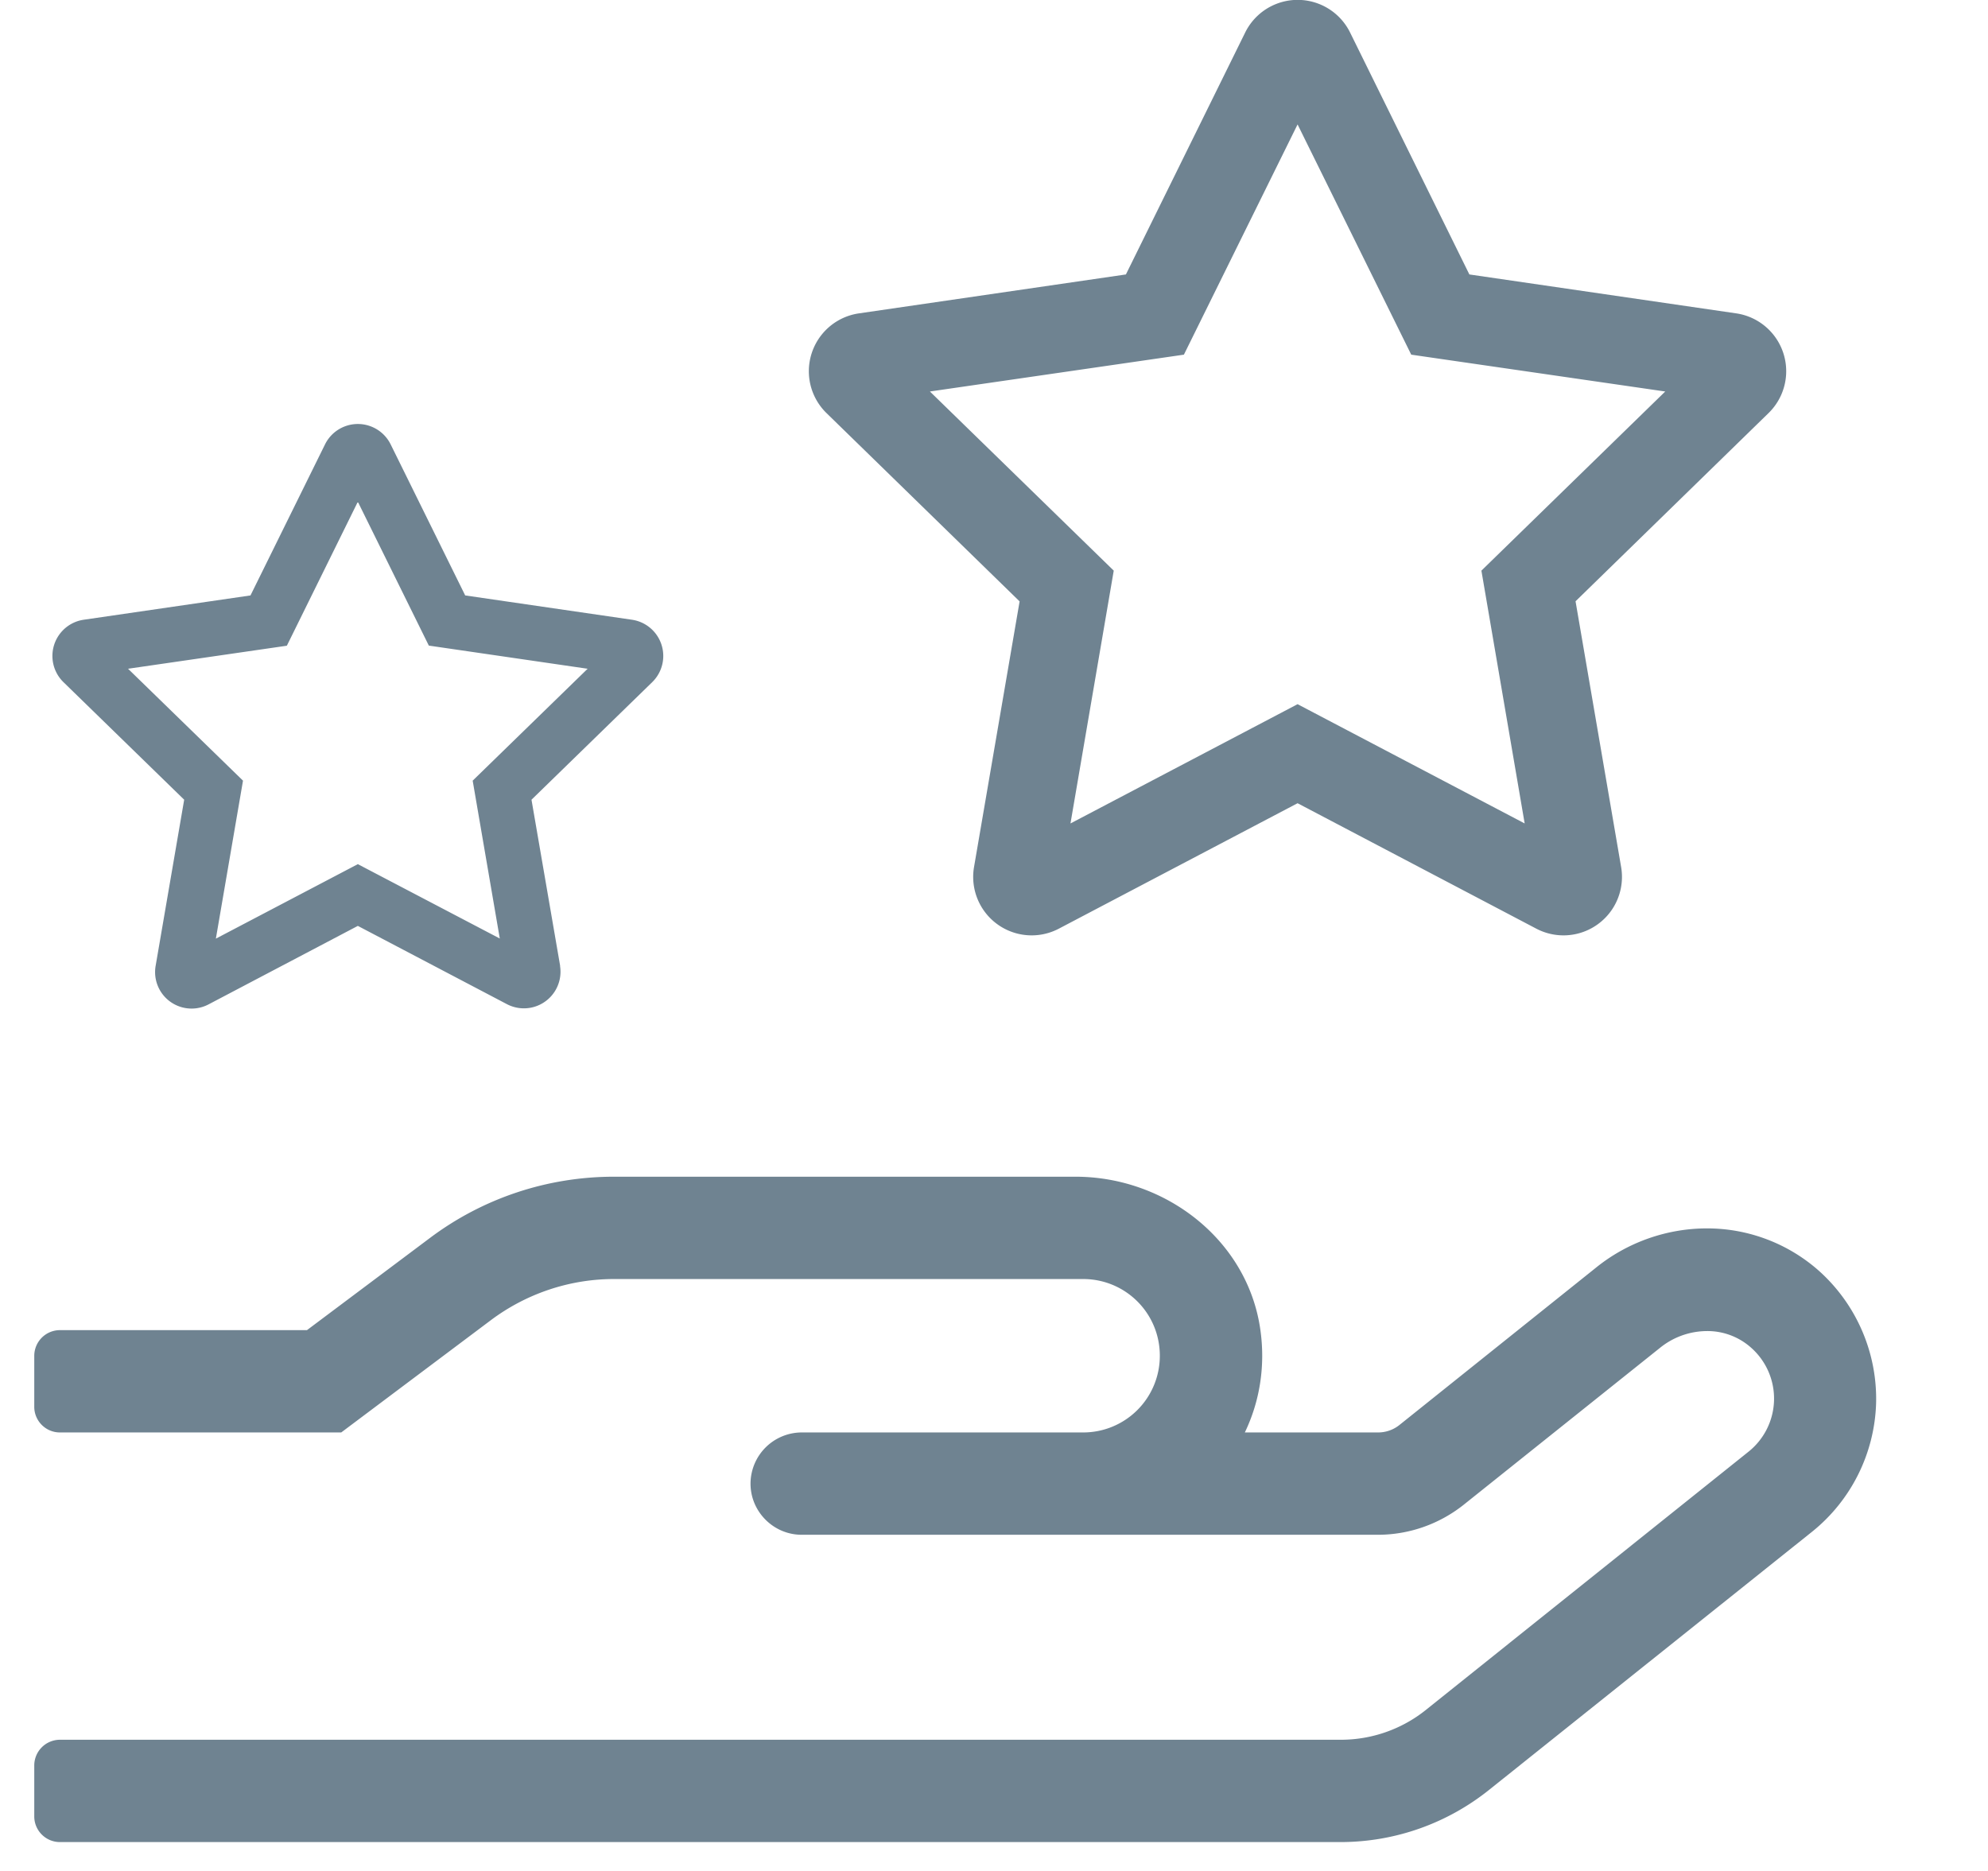
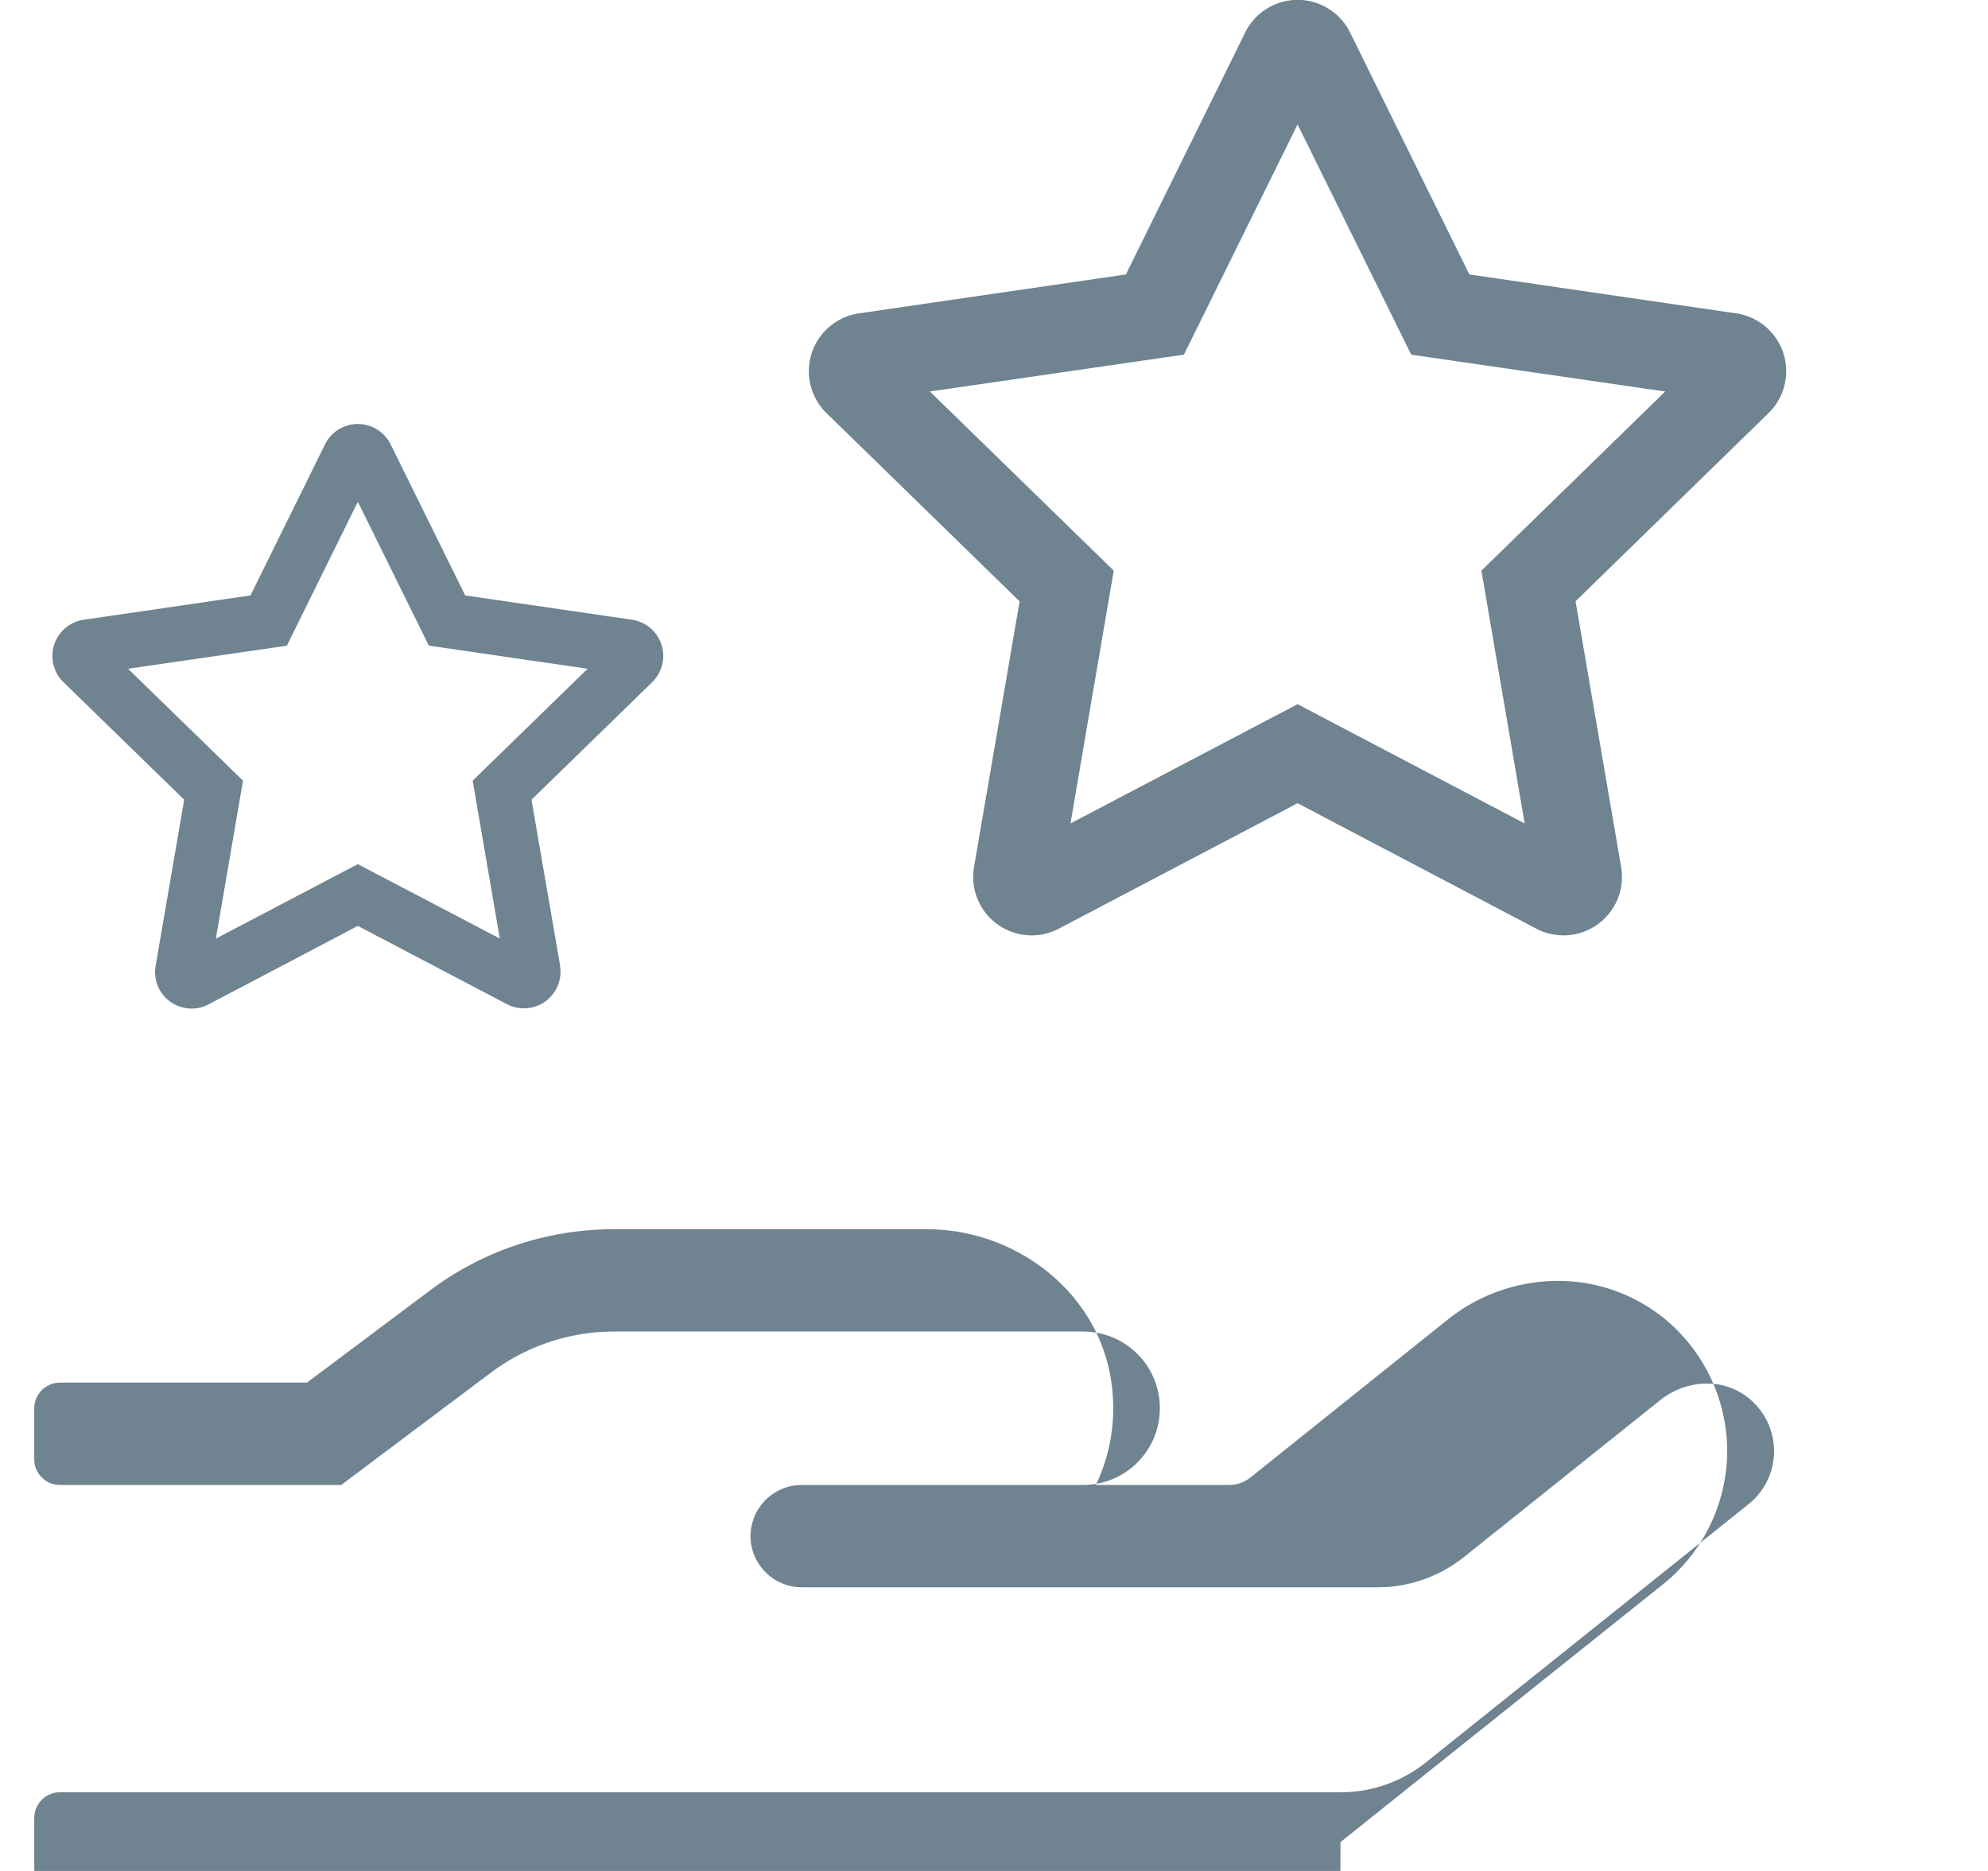
<svg xmlns="http://www.w3.org/2000/svg" width="17" height="16">
-   <path d="M11.463 15.753c.465 0 .913-.159 1.274-.449l2.76-2.206c.333-.268.532-.668.546-1.094a1.47 1.47 0 0 0-.484-1.132 1.44 1.44 0 0 0-.963-.367c-.341 0-.678.118-.946.334l-1.684 1.348a.292.292 0 0 1-.183.063h-1.138c.126-.262.178-.566.132-.883-.11-.763-.81-1.304-1.58-1.304H5.25c-.568 0-1.12.183-1.575.525l-1.05.787H.512a.22.22 0 0 0-.219.219v.437c0 .12.098.219.219.219h2.406l1.282-.962c.304-.227.673-.35 1.05-.35h4.012c.363 0 .656.292.656.656a.655.655 0 0 1-.656.656H6.855a.439.439 0 0 0-.437.438c0 .24.197.437.437.437h4.928c.265 0 .522-.09.73-.254l1.684-1.346a.642.642 0 0 1 .4-.142.56.56 0 0 1 .377.142.581.581 0 0 1-.025.892l-2.756 2.206a1.162 1.162 0 0 1-.73.255H.512a.22.22 0 0 0-.219.218v.438c0 .12.098.219.219.219h10.95zm2.4-8.337-.39-2.274 1.651-1.61a.5.5 0 0 0-.276-.852l-2.283-.333-1.02-2.069a.5.5 0 0 0-.897 0l-1.02 2.069-2.284.333a.5.5 0 0 0-.276.853l1.651 1.61-.39 2.273a.5.5 0 0 0 .725.526l2.042-1.073 2.042 1.073a.5.5 0 0 0 .725-.526zm-.825-.374-1.942-1.02-1.942 1.02.37-2.162-1.572-1.532 2.172-.315.972-1.969.972 1.969 2.172.315-1.572 1.532.37 2.162zM4.79 8.26l-.245-1.421 1.033-1.006a.313.313 0 0 0-.173-.533l-1.427-.208-.638-1.293a.313.313 0 0 0-.56 0l-.638 1.293L.715 5.3a.313.313 0 0 0-.173.533l1.033 1.006-.244 1.42a.312.312 0 0 0 .453.33l1.276-.671 1.276.67a.313.313 0 0 0 .453-.328zm-.516-.234L3.06 7.39l-1.214.637.232-1.351-.983-.957 1.358-.197.607-1.231.607 1.23 1.358.198-.983.957.232 1.351z" fill="#6F8391" />
+   <path d="M11.463 15.753l2.76-2.206c.333-.268.532-.668.546-1.094a1.47 1.47 0 0 0-.484-1.132 1.44 1.44 0 0 0-.963-.367c-.341 0-.678.118-.946.334l-1.684 1.348a.292.292 0 0 1-.183.063h-1.138c.126-.262.178-.566.132-.883-.11-.763-.81-1.304-1.58-1.304H5.25c-.568 0-1.12.183-1.575.525l-1.05.787H.512a.22.22 0 0 0-.219.219v.437c0 .12.098.219.219.219h2.406l1.282-.962c.304-.227.673-.35 1.05-.35h4.012c.363 0 .656.292.656.656a.655.655 0 0 1-.656.656H6.855a.439.439 0 0 0-.437.438c0 .24.197.437.437.437h4.928c.265 0 .522-.09.73-.254l1.684-1.346a.642.642 0 0 1 .4-.142.56.56 0 0 1 .377.142.581.581 0 0 1-.025.892l-2.756 2.206a1.162 1.162 0 0 1-.73.255H.512a.22.22 0 0 0-.219.218v.438c0 .12.098.219.219.219h10.95zm2.4-8.337-.39-2.274 1.651-1.61a.5.5 0 0 0-.276-.852l-2.283-.333-1.02-2.069a.5.5 0 0 0-.897 0l-1.02 2.069-2.284.333a.5.5 0 0 0-.276.853l1.651 1.61-.39 2.273a.5.5 0 0 0 .725.526l2.042-1.073 2.042 1.073a.5.5 0 0 0 .725-.526zm-.825-.374-1.942-1.02-1.942 1.02.37-2.162-1.572-1.532 2.172-.315.972-1.969.972 1.969 2.172.315-1.572 1.532.37 2.162zM4.79 8.26l-.245-1.421 1.033-1.006a.313.313 0 0 0-.173-.533l-1.427-.208-.638-1.293a.313.313 0 0 0-.56 0l-.638 1.293L.715 5.3a.313.313 0 0 0-.173.533l1.033 1.006-.244 1.42a.312.312 0 0 0 .453.33l1.276-.671 1.276.67a.313.313 0 0 0 .453-.328zm-.516-.234L3.06 7.39l-1.214.637.232-1.351-.983-.957 1.358-.197.607-1.231.607 1.23 1.358.198-.983.957.232 1.351z" fill="#6F8391" />
</svg>